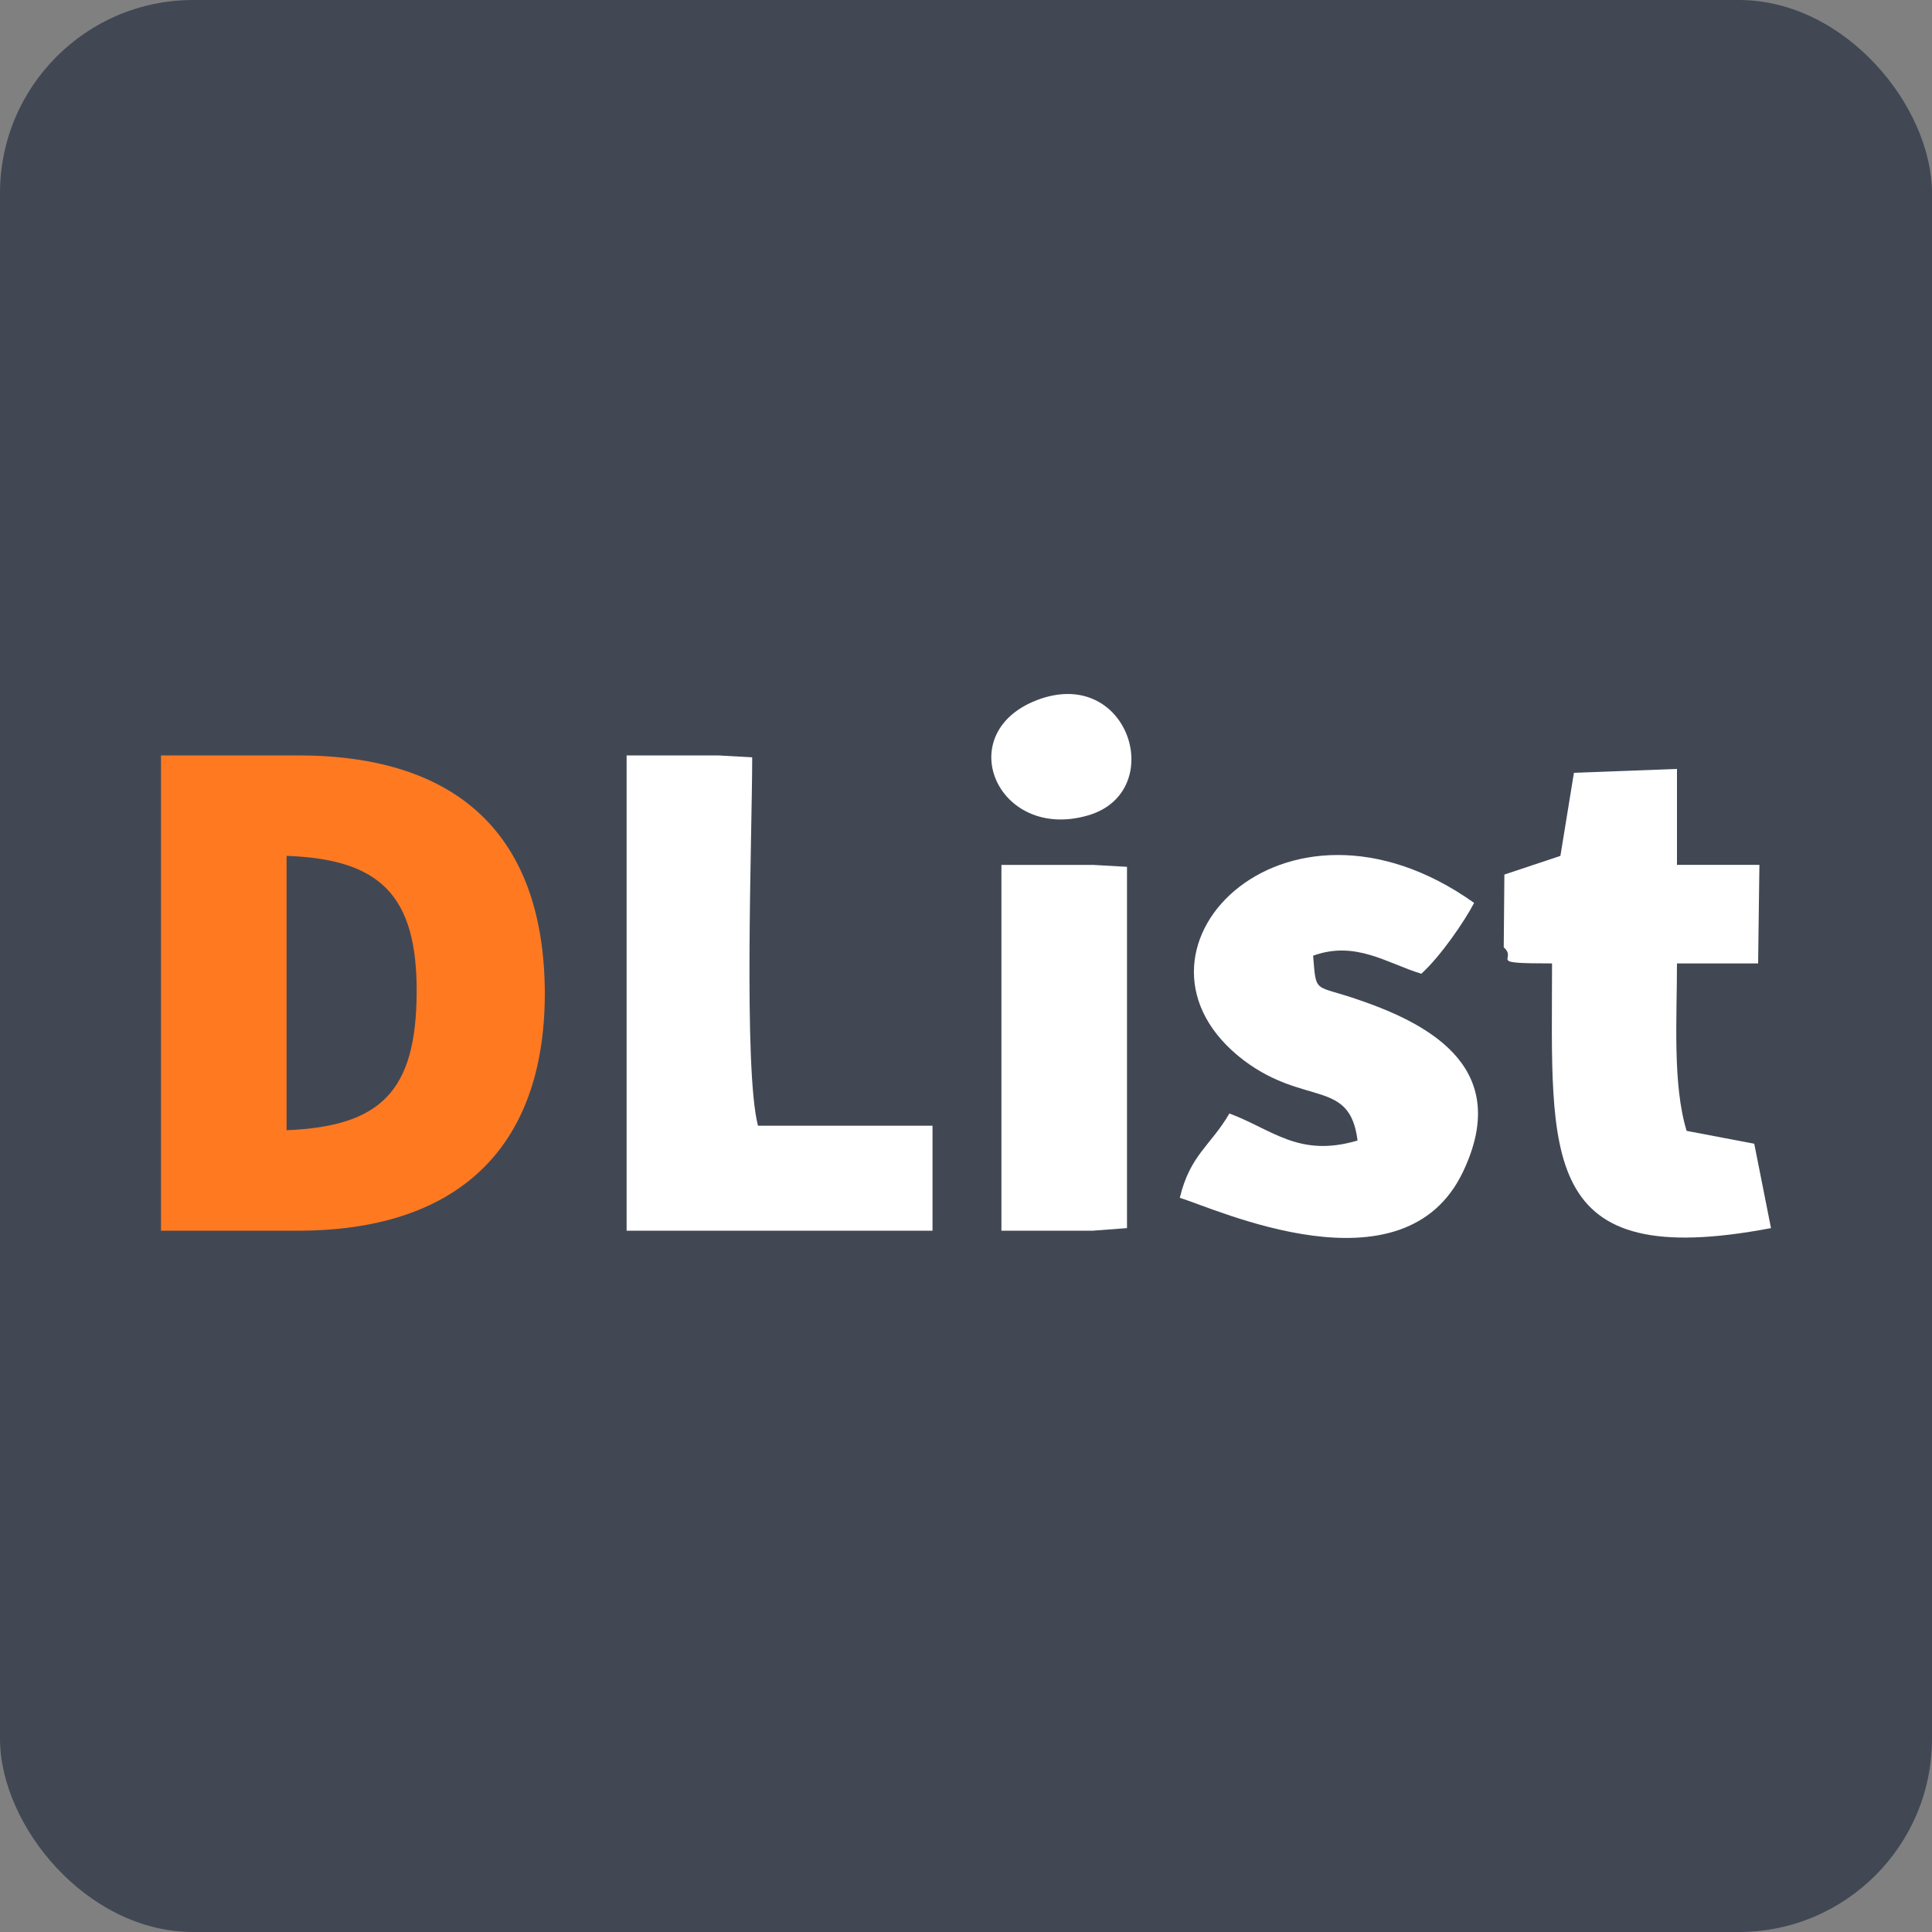
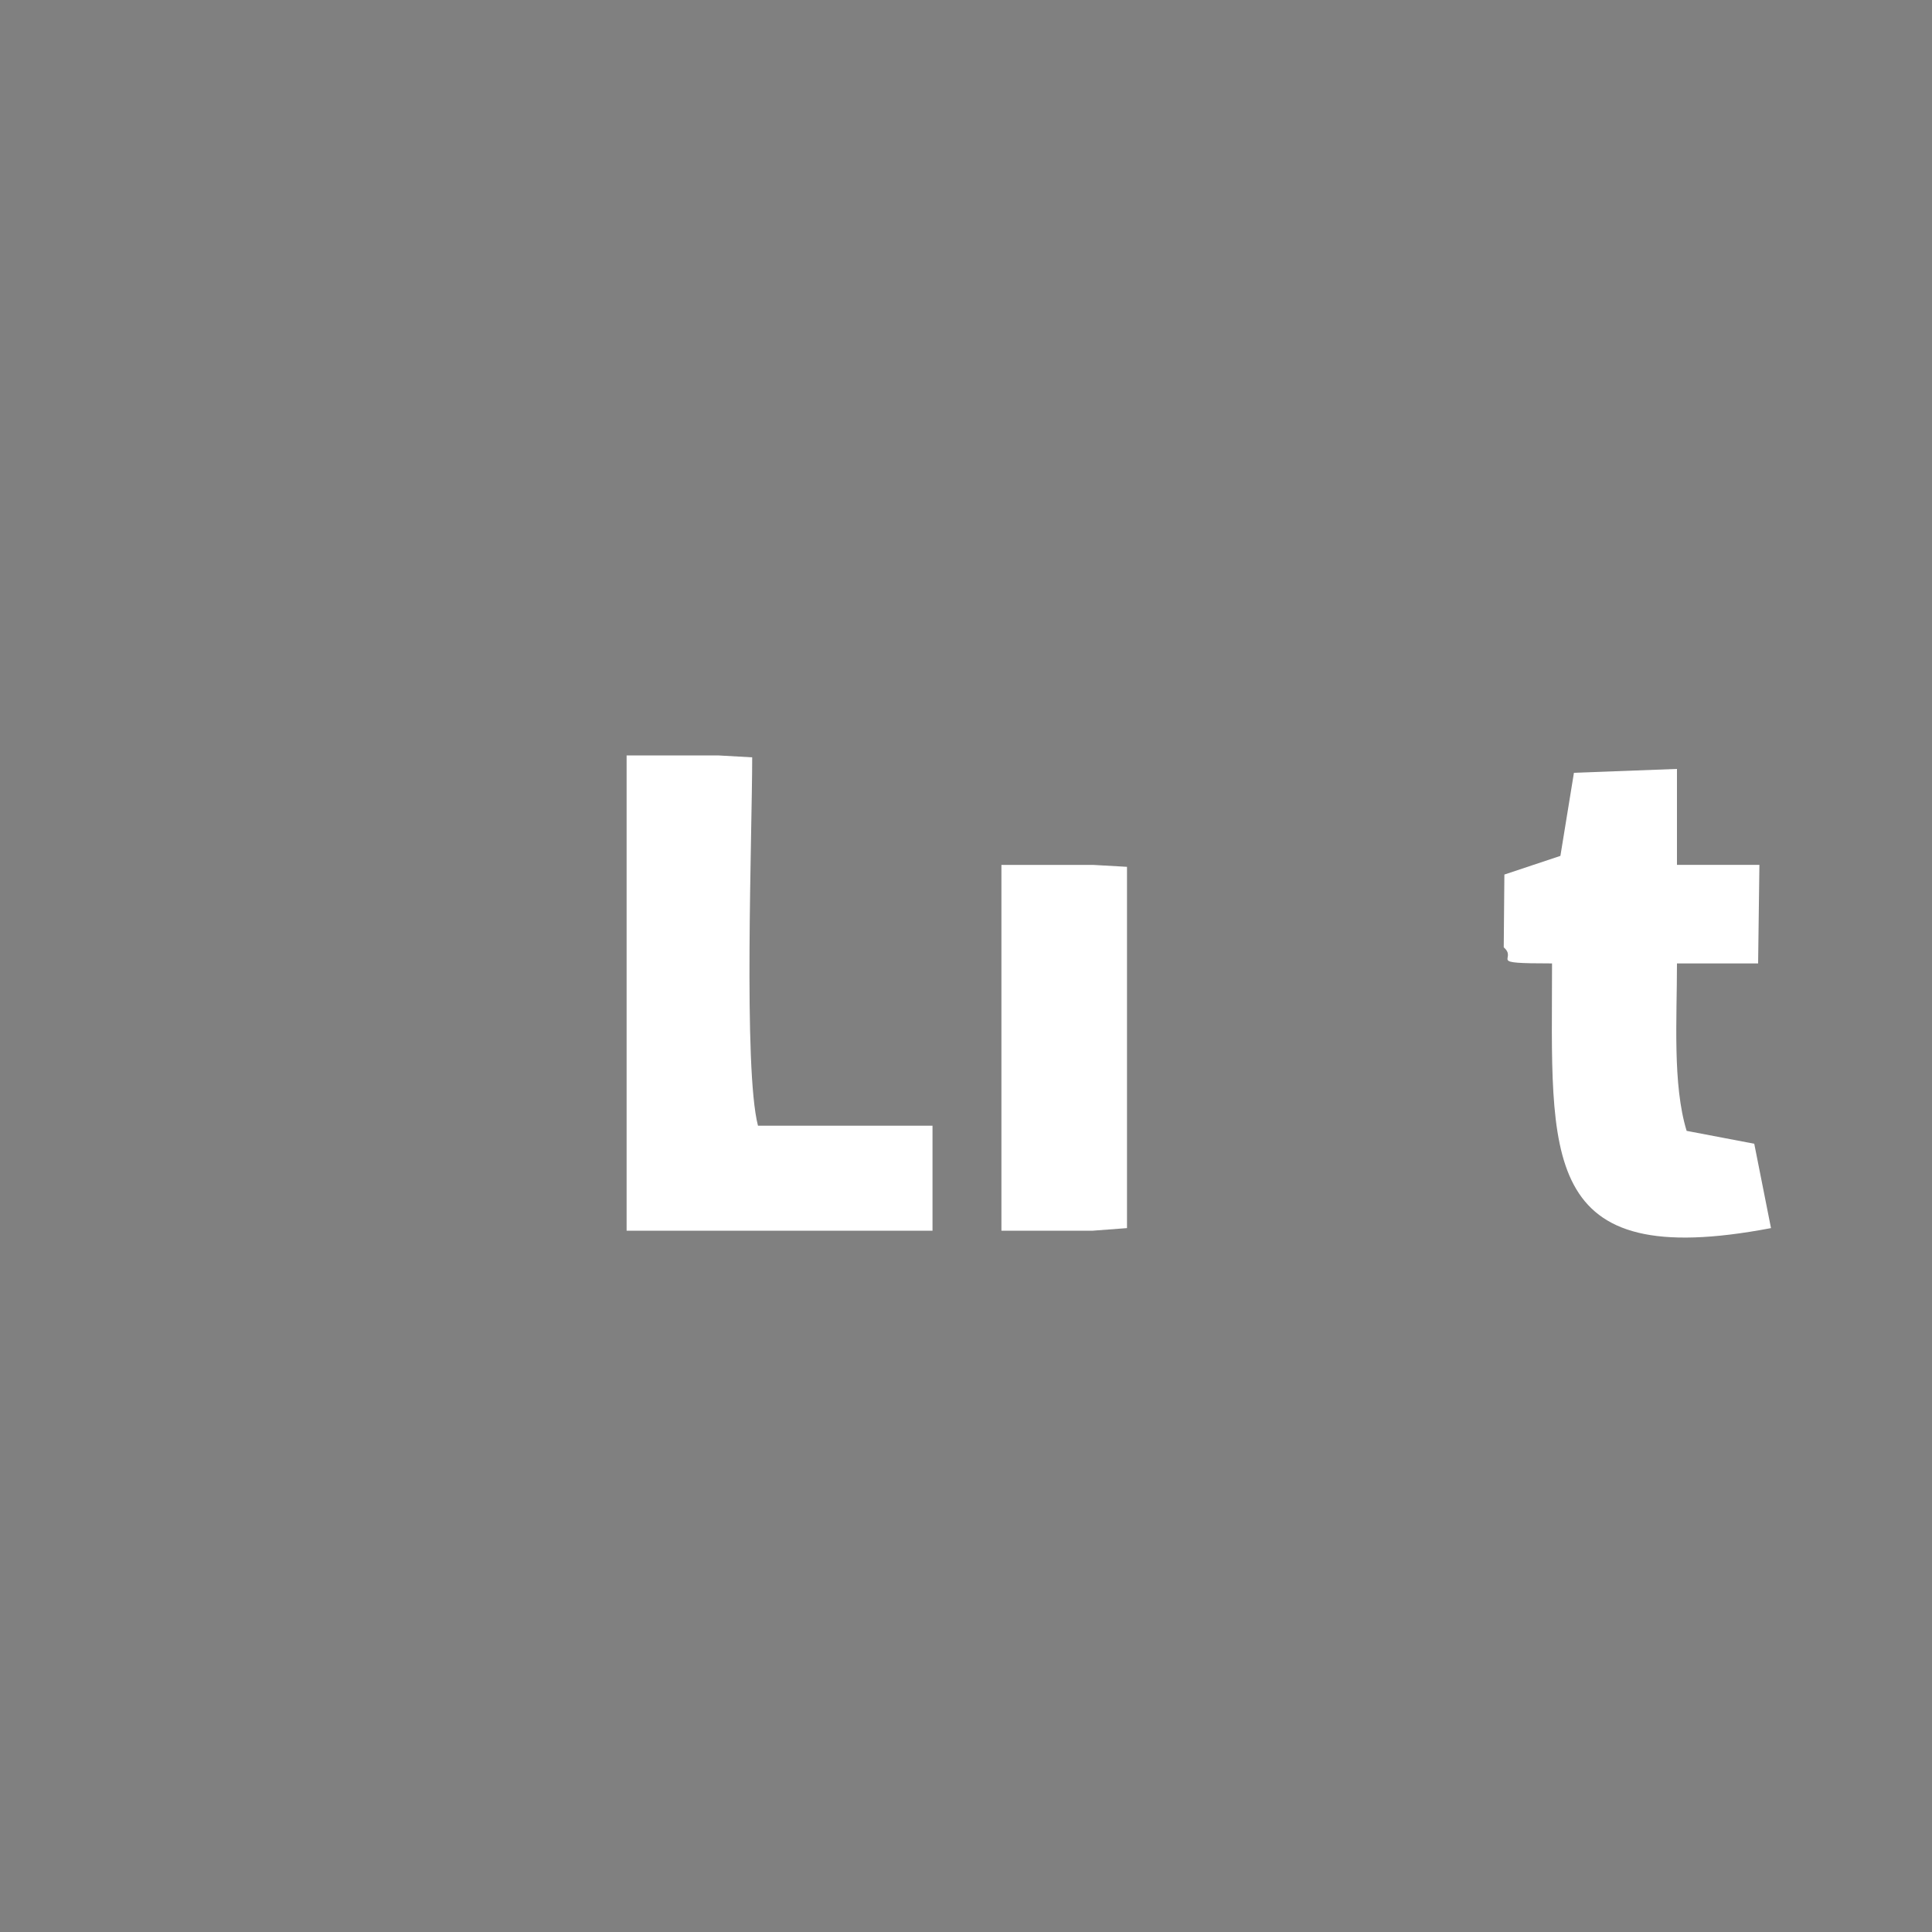
<svg xmlns="http://www.w3.org/2000/svg" xml:space="preserve" width="30px" height="30px" version="1.1" style="shape-rendering:geometricPrecision; text-rendering:geometricPrecision; image-rendering:optimizeQuality; fill-rule:evenodd; clip-rule:evenodd" viewBox="0 0 30 30">
  <rect x="0" y="0" width="30" height="30" fill="#808080" stroke="none" />
  <defs>
    <style type="text/css">
   
    .fil0 {fill:#414854}
    .fil1 {fill:#FF7921}
    .fil2 {fill:white}
   
  </style>
  </defs>
  <g id="Слой_x0020_1">
-     <rect class="fil0" width="30" height="30" rx="3" ry="3" />
    <g id="_2314531190624">
-       <path class="fil1" d="M4.45 13.29c1.45,0.05 2.03,0.61 2.02,2.13 -0.01,1.52 -0.55,2.07 -2.02,2.13l0 -4.26zm0.18 5.82c2.44,0 3.83,-1.25 3.83,-3.69 -0.01,-2.47 -1.37,-3.69 -3.83,-3.69l-2.13 0 0 7.38 2.13 0z" />
      <path class="fil2" d="M9.73 19.11l4.75 0 0 -1.63 -2.71 0c-0.23,-0.88 -0.09,-4.54 -0.09,-5.72l-0.53 -0.03 -1.42 0 0 7.38z" />
-       <path class="fil2" d="M22.07 15.12c0.29,-0.26 0.67,-0.81 0.82,-1.1 -2.98,-2.12 -5.75,0.8 -3.57,2.45 0.95,0.71 1.64,0.28 1.76,1.24 -0.91,0.27 -1.32,-0.17 -1.99,-0.42 -0.29,0.5 -0.61,0.64 -0.77,1.31 0.54,0.16 3.48,1.54 4.4,-0.41 0.74,-1.56 -0.44,-2.26 -1.61,-2.66 -0.71,-0.25 -0.67,-0.08 -0.72,-0.69 0.66,-0.24 1.15,0.12 1.68,0.28z" />
      <path class="fil2" d="M23.35 14.71c0.23,0.2 -0.31,0.25 0.75,0.25 0,3 -0.23,4.8 3.4,4.11l-0.26 -1.31 -1.05 -0.2c-0.22,-0.72 -0.15,-1.74 -0.15,-2.6l1.26 0 0.02 -1.53 -1.28 0 0 -1.49 -1.6 0.06 -0.21 1.29 -0.87 0.29 -0.01 1.13z" />
      <polygon class="fil2" points="15.55,19.11 16.97,19.11 17.5,19.07 17.5,13.46 16.97,13.43 15.55,13.43 " />
-       <path class="fil2" d="M16.16 10.85c-1.42,0.49 -0.69,2.23 0.74,1.81 1.22,-0.36 0.65,-2.28 -0.74,-1.81z" />
    </g>
  </g>
</svg>